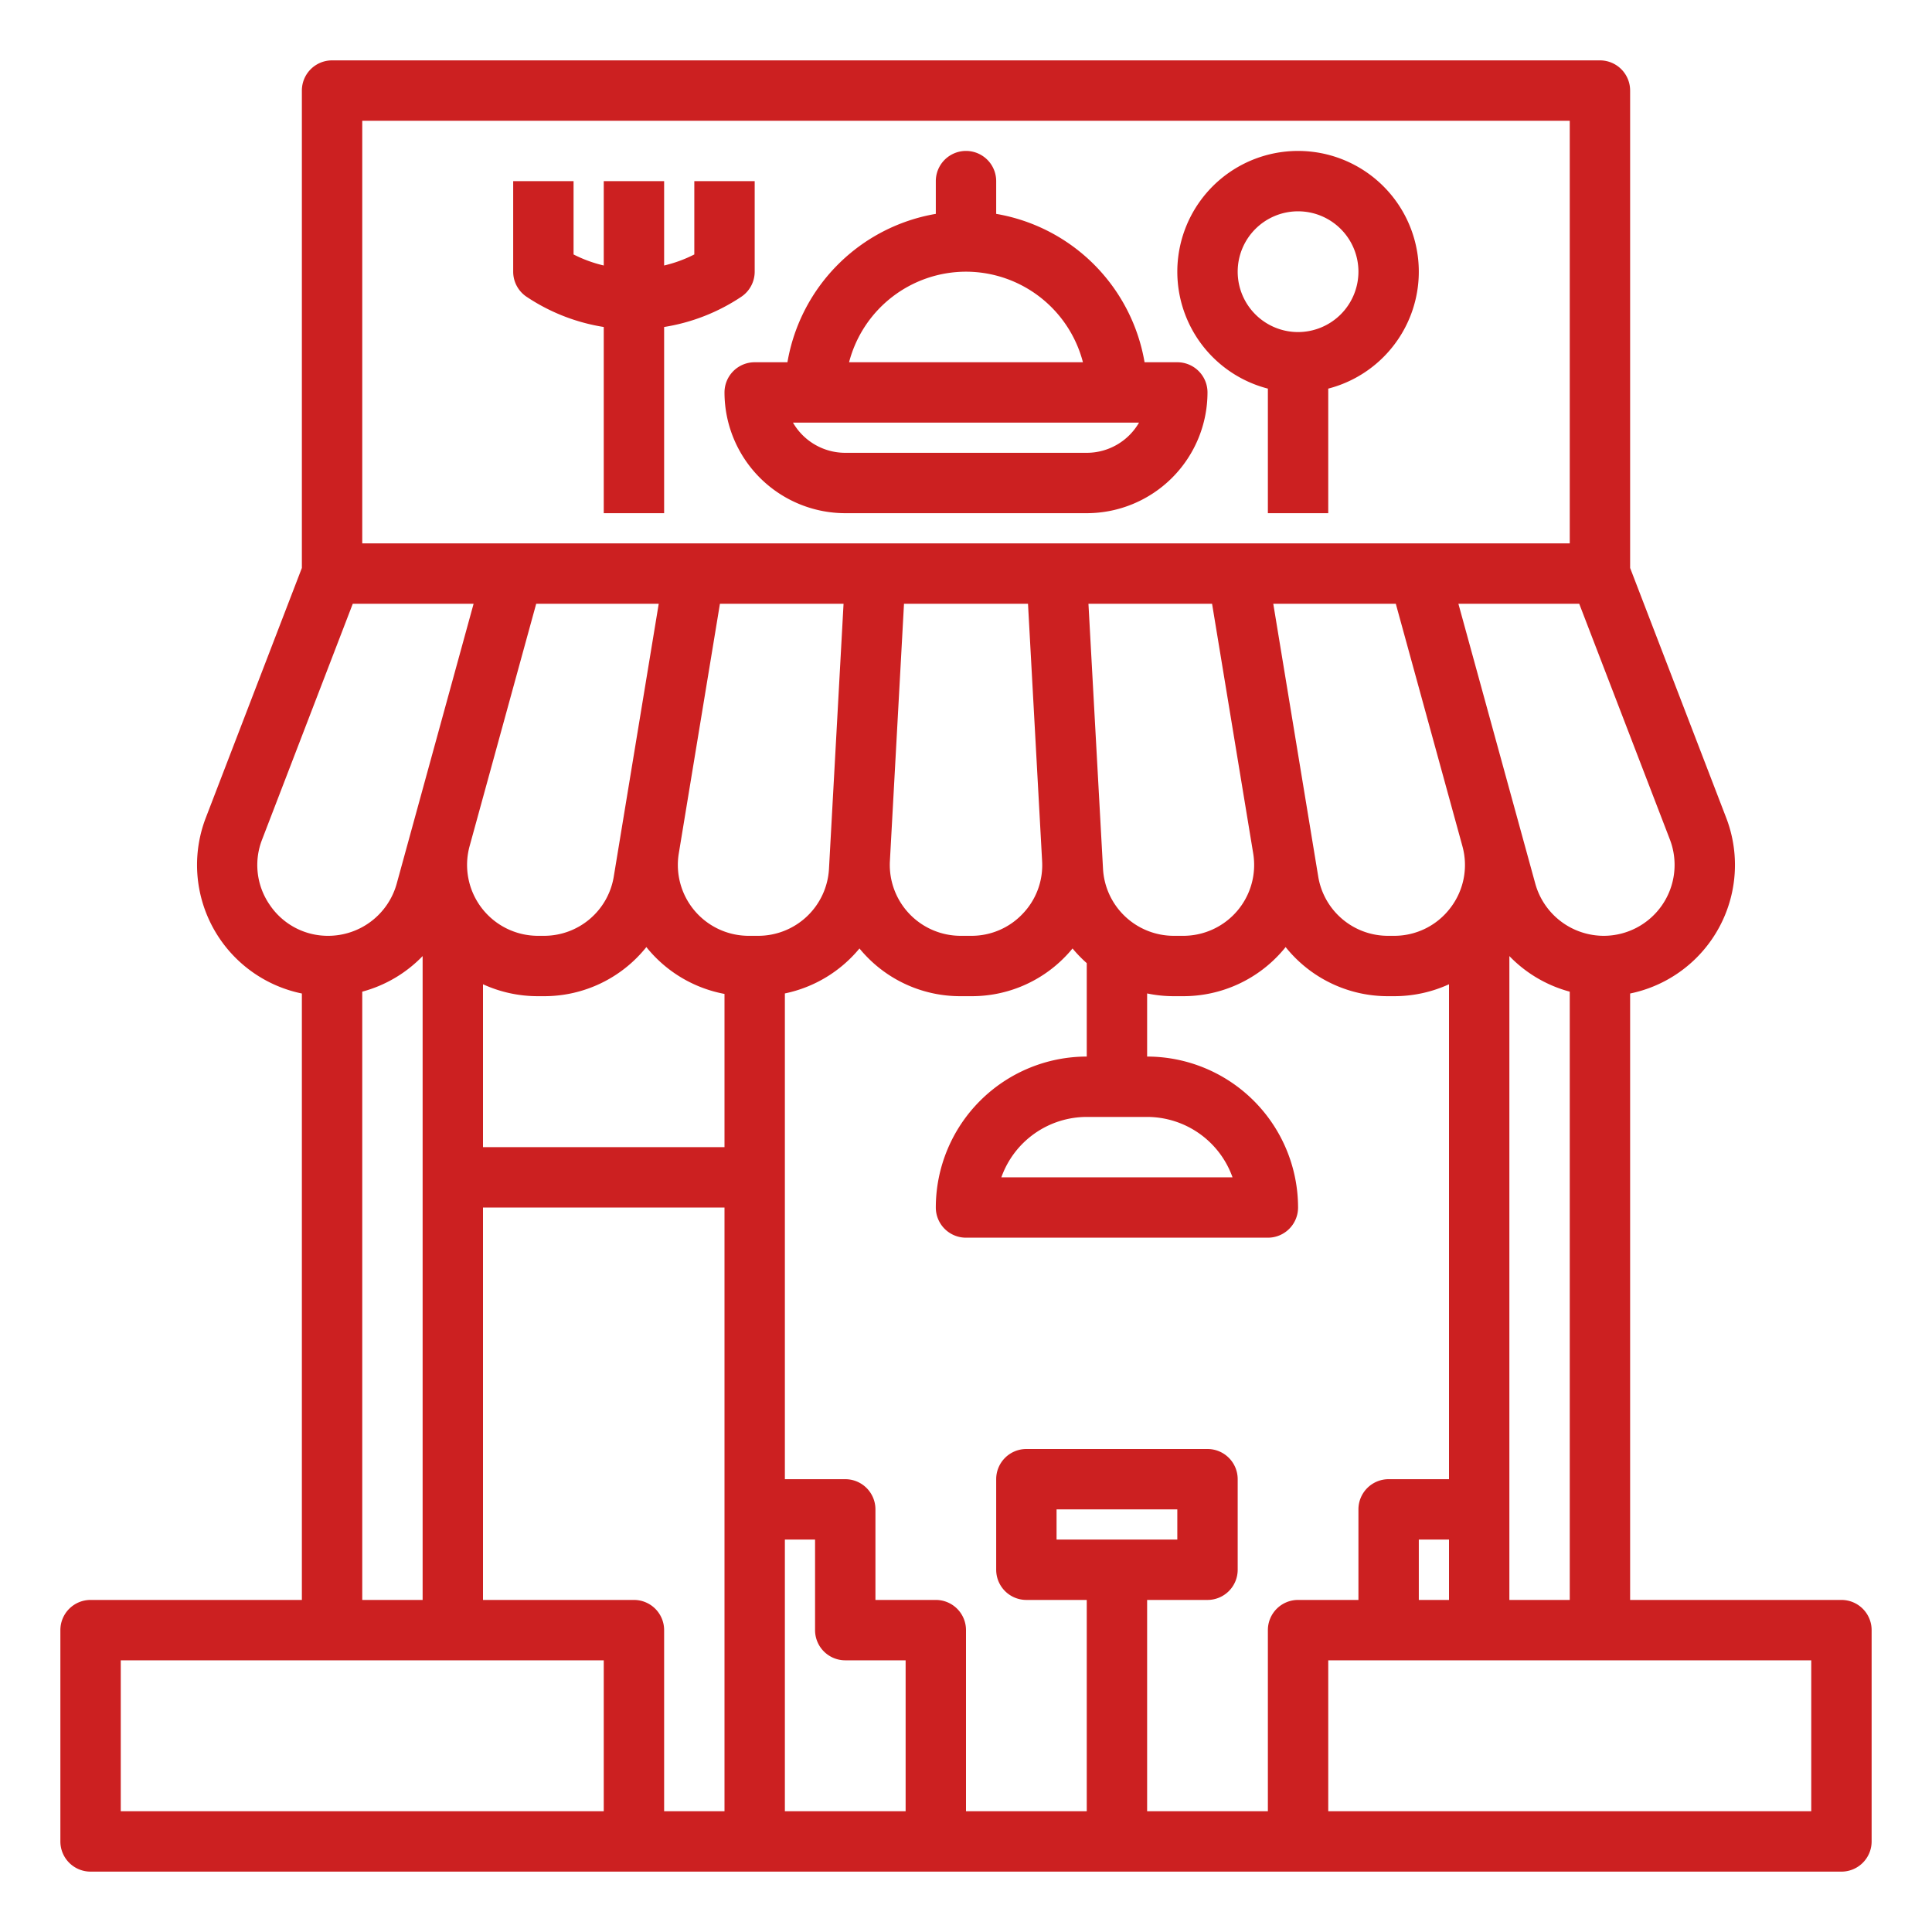
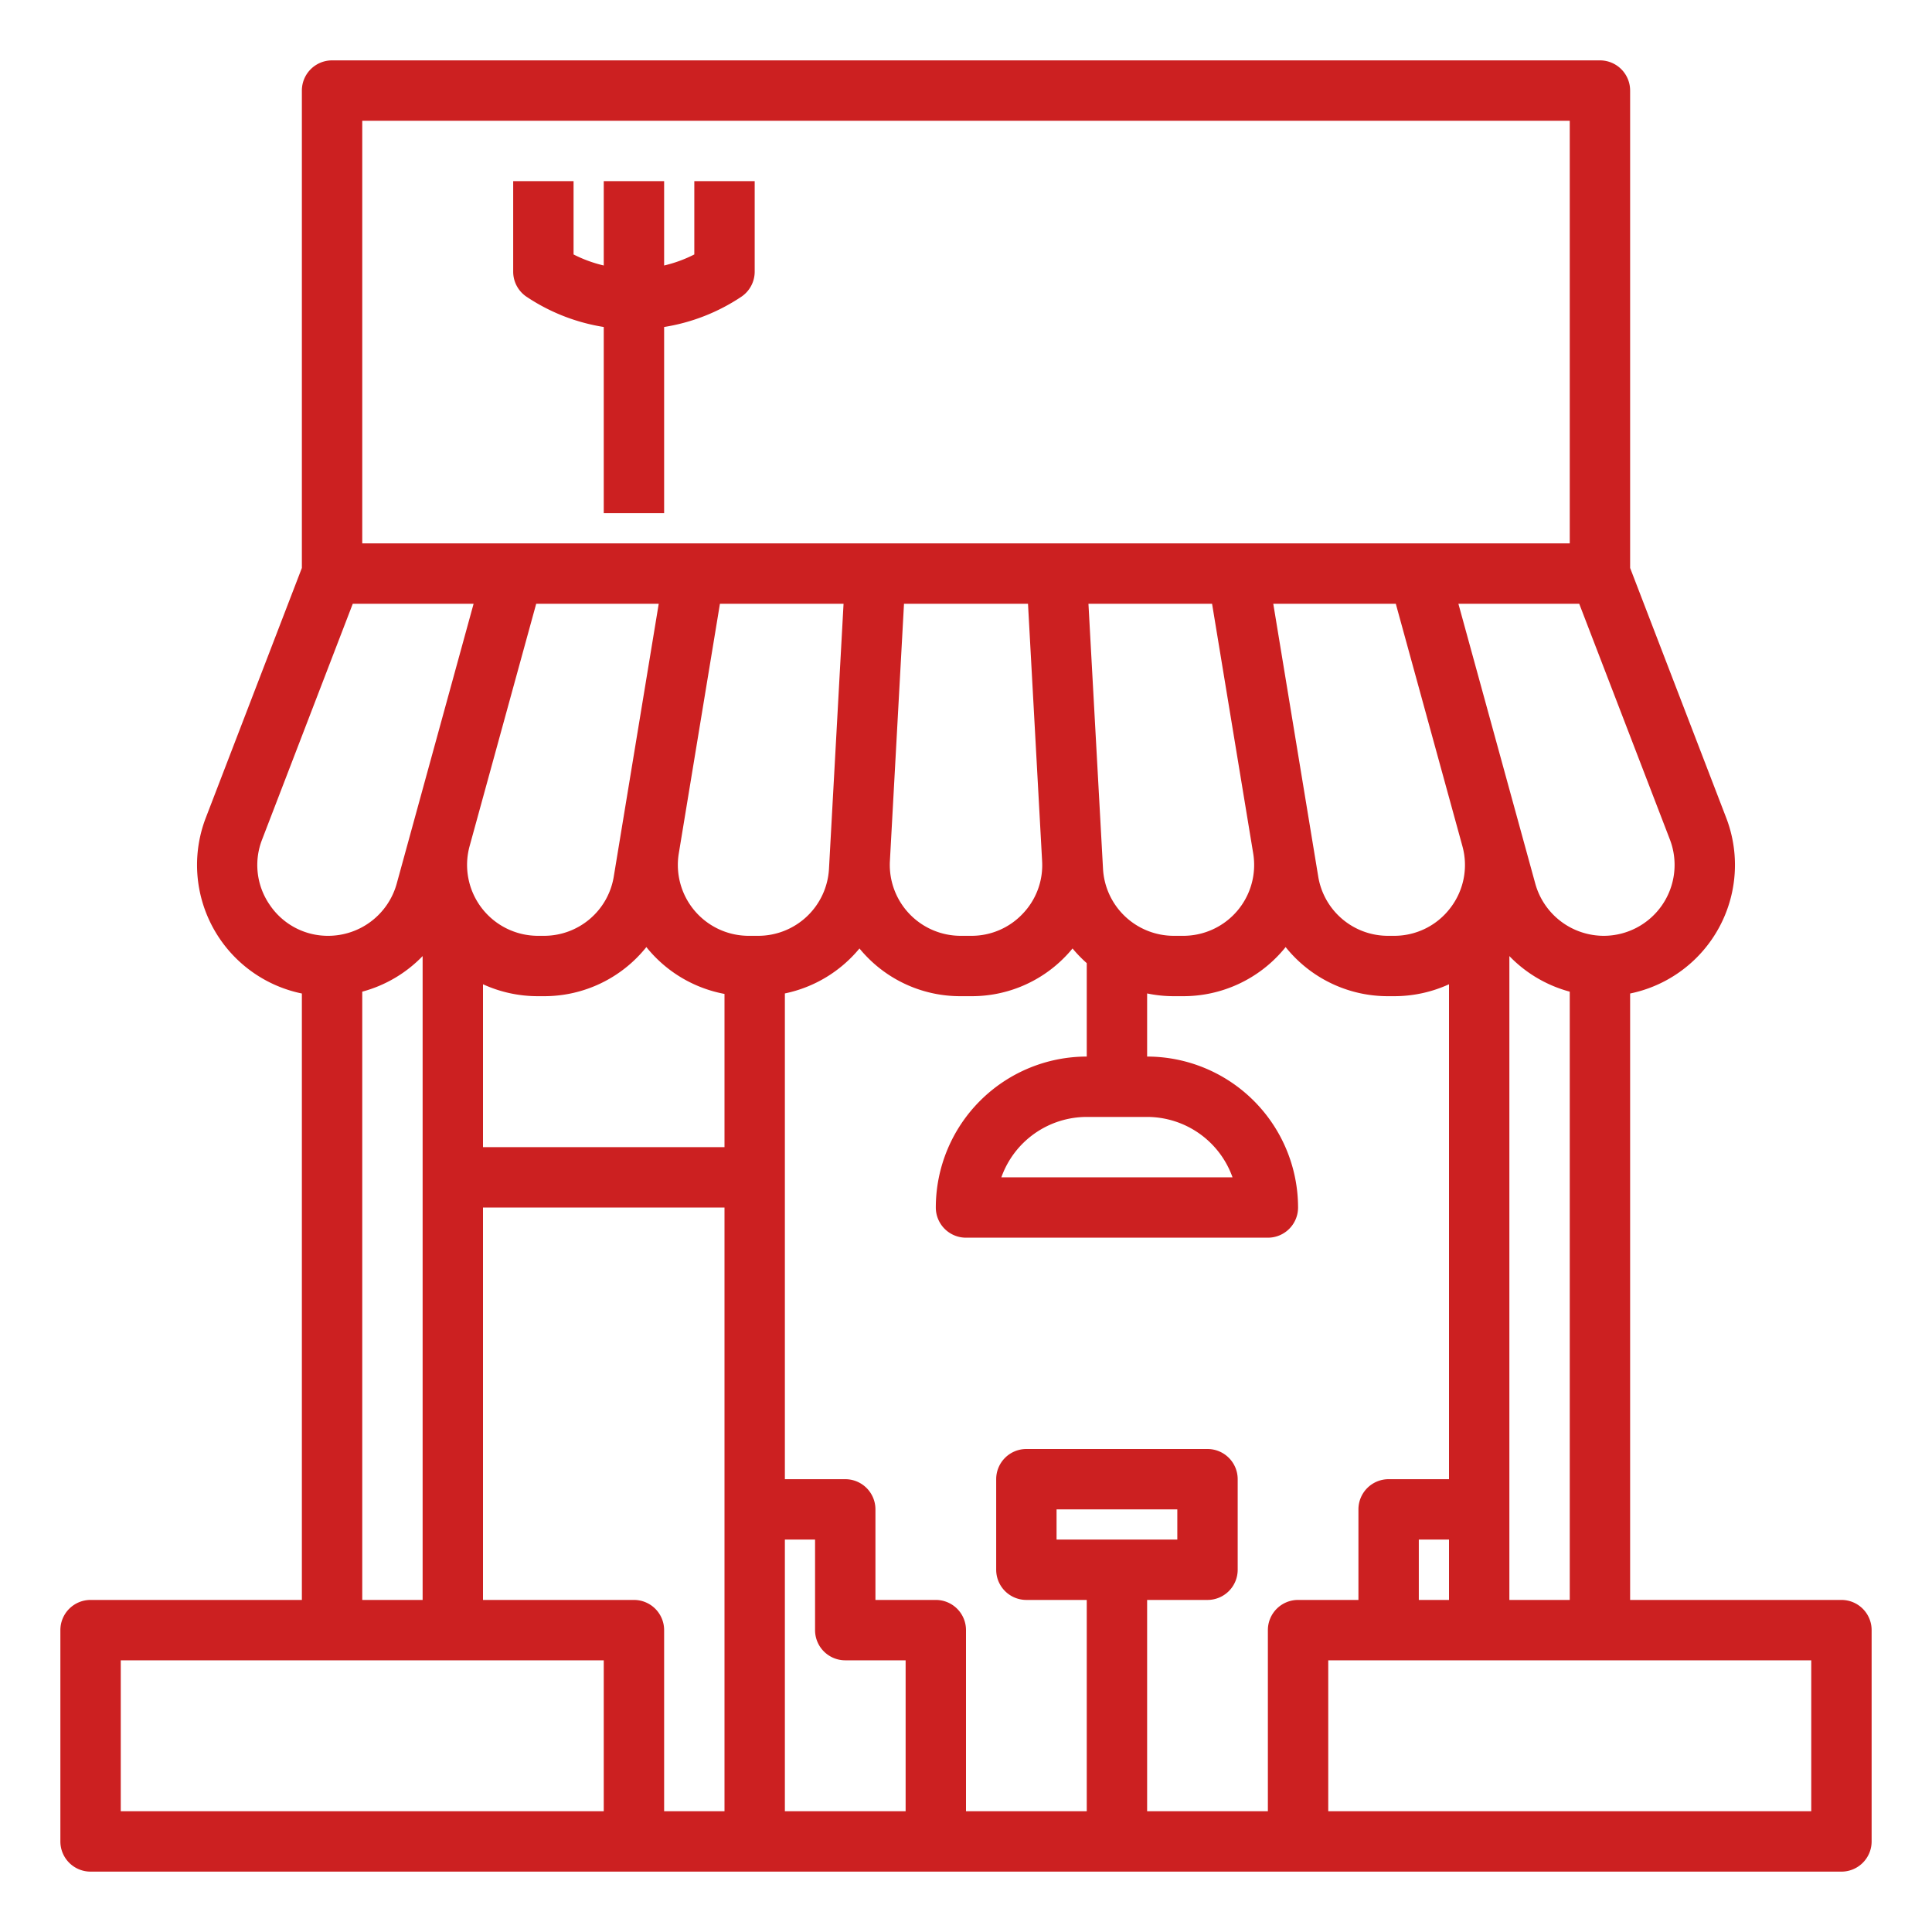
<svg xmlns="http://www.w3.org/2000/svg" width="512" height="512" x="0" y="0" viewBox="0 0 512 512" style="enable-background:new 0 0 512 512" xml:space="preserve" class="">
  <g>
    <path d="M488,424H432V263.29A34.787,34.787,0,0,0,457.46,216.72L432,150.51V24a7.998,7.998,0,0,0-8-8H88a7.998,7.998,0,0,0-8,8V150.51L54.54,216.72A34.787,34.787,0,0,0,80,263.29V424H24a7.998,7.998,0,0,0-8,8v56a7.998,7.998,0,0,0,8,8H488a7.998,7.998,0,0,0,8-8V432A7.998,7.998,0,0,0,488,424Zm-88,0V253.37a34.718,34.718,0,0,0,16,9.43V424Zm-64,8v48H304V424h16a8,8,0,0,0,8-8V392a8,8,0,0,0-8-8H272a8,8,0,0,0-8,8v24a8,8,0,0,0,8,8h16v56H256V432a7.998,7.998,0,0,0-8-8H232V400a7.998,7.998,0,0,0-8-8H208V263.27a34.766,34.766,0,0,0,19.77-11.92c.49.61,1.01,1.2,1.56,1.78A34.455,34.455,0,0,0,254.59,264h2.82a34.455,34.455,0,0,0,25.26-10.87c.55-.58,1.07-1.17,1.56-1.78a35.348,35.348,0,0,0,3.77,3.893V280a40.04,40.04,0,0,0-40,40,7.998,7.998,0,0,0,8,8h80a7.998,7.998,0,0,0,8-8,40.04,40.04,0,0,0-40-40V263.27a34.328,34.328,0,0,0,7.07.73h2.5A34.741,34.741,0,0,0,340.1,251.72c.21-.24.41-.49.6-.74A34.66,34.66,0,0,0,367.88,264h1.55A34.878,34.878,0,0,0,384,260.84V392H368a7.998,7.998,0,0,0-8,8v24H344A7.998,7.998,0,0,0,336,432Zm-56-24v-8h32v8ZM124.44,224.27,142.1,160h32.47l-11.91,72.27A18.726,18.726,0,0,1,144.12,248h-1.55a18.796,18.796,0,0,1-18.13-23.73ZM128,260.84A34.878,34.878,0,0,0,142.57,264H144.12a34.66,34.66,0,0,0,27.18-13.02c.19.25.39.5.6.74A34.719,34.719,0,0,0,192,263.4V304H128ZM198.43,248A18.784,18.784,0,0,1,179.89,226.15L190.79,160h32.76l-3.86,70.24a18.79,18.79,0,0,1-18.76,17.76Zm72.62-5.87A18.628,18.628,0,0,1,257.41,248h-2.82a18.788,18.788,0,0,1-18.76-19.77l3.74-68.23h32.86l3.74,68.18v.05A18.568,18.568,0,0,1,271.05,242.13Zm21.26-11.89L288.45,160h32.76l10.9,66.15A18.784,18.784,0,0,1,313.57,248h-2.5A18.79,18.79,0,0,1,292.31,230.24ZM304,296a24.044,24.044,0,0,1,22.63,16H265.37A24.044,24.044,0,0,1,288,296Zm80.37-55.4A18.646,18.646,0,0,1,369.43,248H367.88a18.726,18.726,0,0,1-18.54-15.73L337.43,160H369.9l17.65,64.23c0,.01.01.03.01.04A18.668,18.668,0,0,1,384.37,240.6ZM376,408h8v16h-8Zm66.53-185.54A18.792,18.792,0,0,1,424.99,248a18.848,18.848,0,0,1-18.12-13.81L386.49,160h32.02ZM96,32H416V144H96ZM71.52,239.85A18.538,18.538,0,0,1,69.47,222.46L93.49,160h32.02l-20.38,74.19A18.848,18.848,0,0,1,87.01,248,18.539,18.539,0,0,1,71.52,239.85ZM96,262.8a34.718,34.718,0,0,0,16-9.43V424H96ZM160,480H32V440H160Zm8-56H128V320h64V480H176V432A7.998,7.998,0,0,0,168,424Zm40-16h8v24a7.998,7.998,0,0,0,8,8h16v40H208Zm272,72H352V440H480Z" fill="#cc2021" data-original="#000000" style="" />
-     <path d="M312,96h-8.679A48.106,48.106,0,0,0,264,56.679V48a8,8,0,0,0-16,0v8.679A48.106,48.106,0,0,0,208.679,96H200a8,8,0,0,0-8,8,32.036,32.036,0,0,0,32,32h64a32.036,32.036,0,0,0,32-32A8,8,0,0,0,312,96ZM256,72a32.058,32.058,0,0,1,30.988,24H225.012A32.058,32.058,0,0,1,256,72Zm32,48H224a16.008,16.008,0,0,1-13.853-8h91.705A16.008,16.008,0,0,1,288,120Z" fill="#cc2021" data-original="#000000" style="" />
    <path d="M196.438,78.656A7.999,7.999,0,0,0,200,72V48H184V67.432a35.213,35.213,0,0,1-8,2.926V48H160V70.358a35.223,35.223,0,0,1-8-2.926V48H136V72a7.999,7.999,0,0,0,3.562,6.656A51.28,51.28,0,0,0,160,86.656V136h16V86.656A51.28,51.28,0,0,0,196.438,78.656Z" fill="#cc2021" data-original="#000000" style="" />
-     <path d="M344,40a32.002,32.002,0,0,0-8,62.987V136h16V102.987A32.002,32.002,0,0,0,344,40Zm0,48a16,16,0,1,1,16-16A16.018,16.018,0,0,1,344,88Z" fill="#cc2021" data-original="#000000" style="" />
  </g>
</svg>